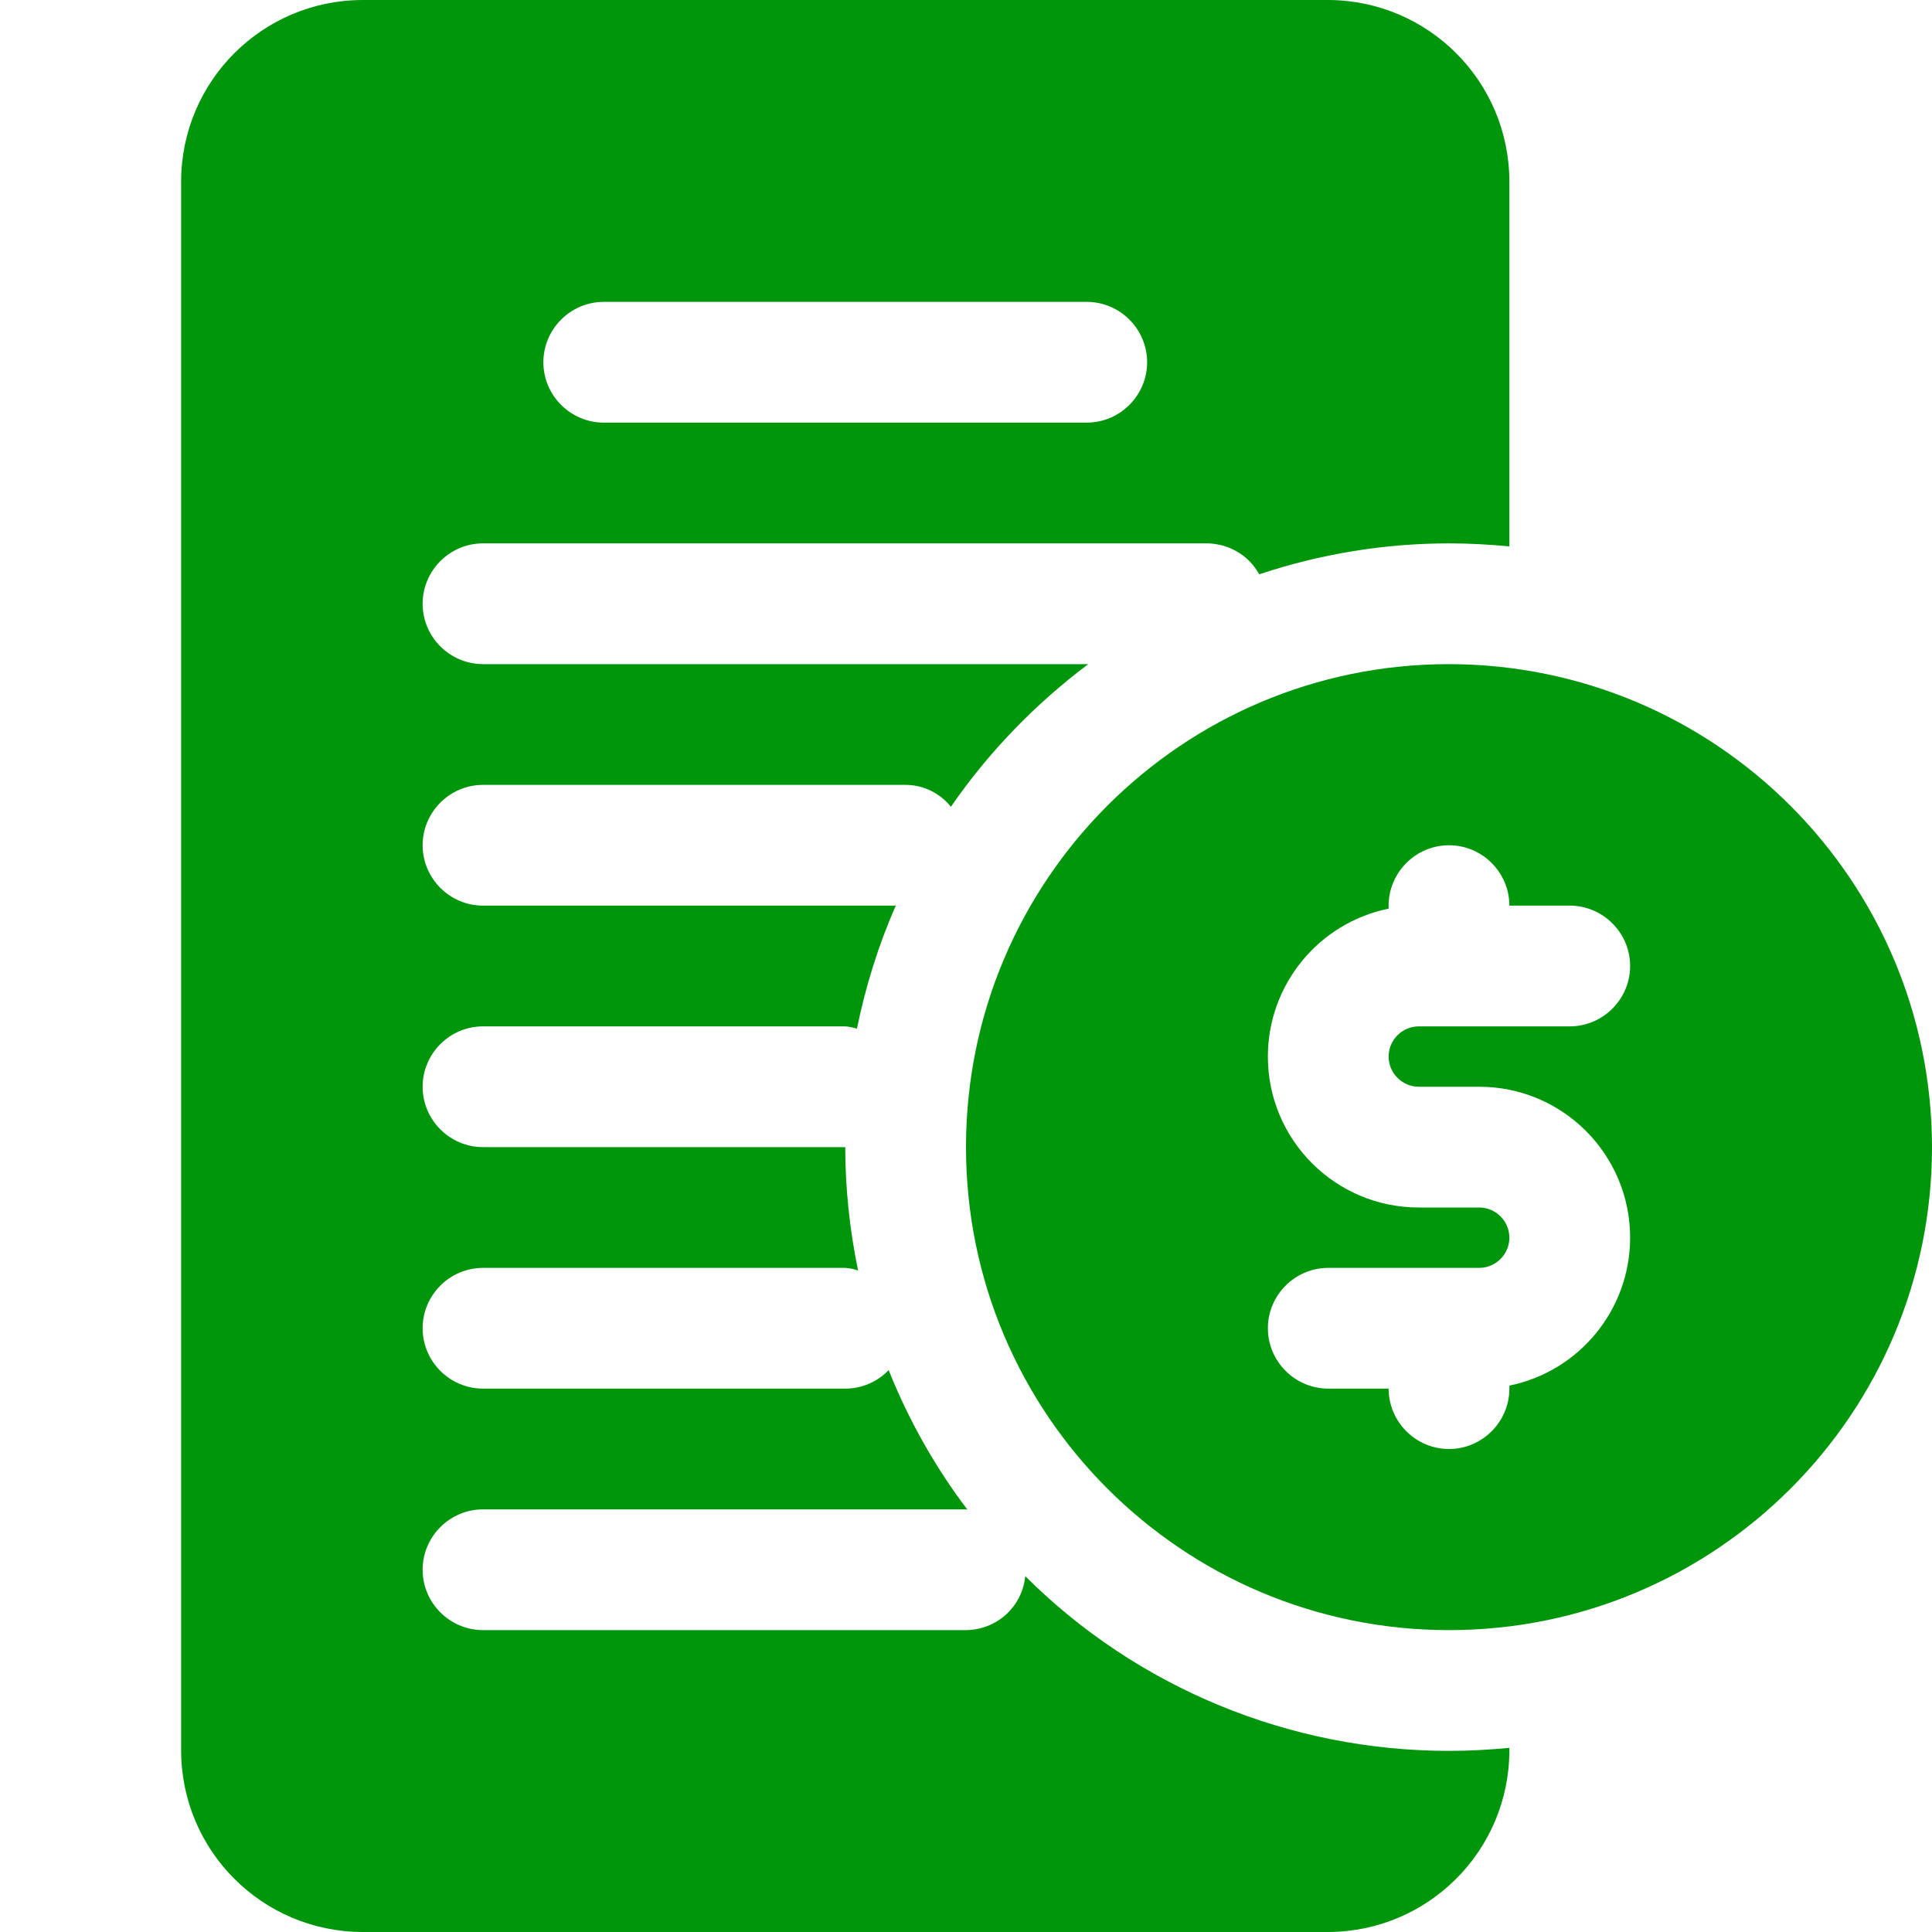
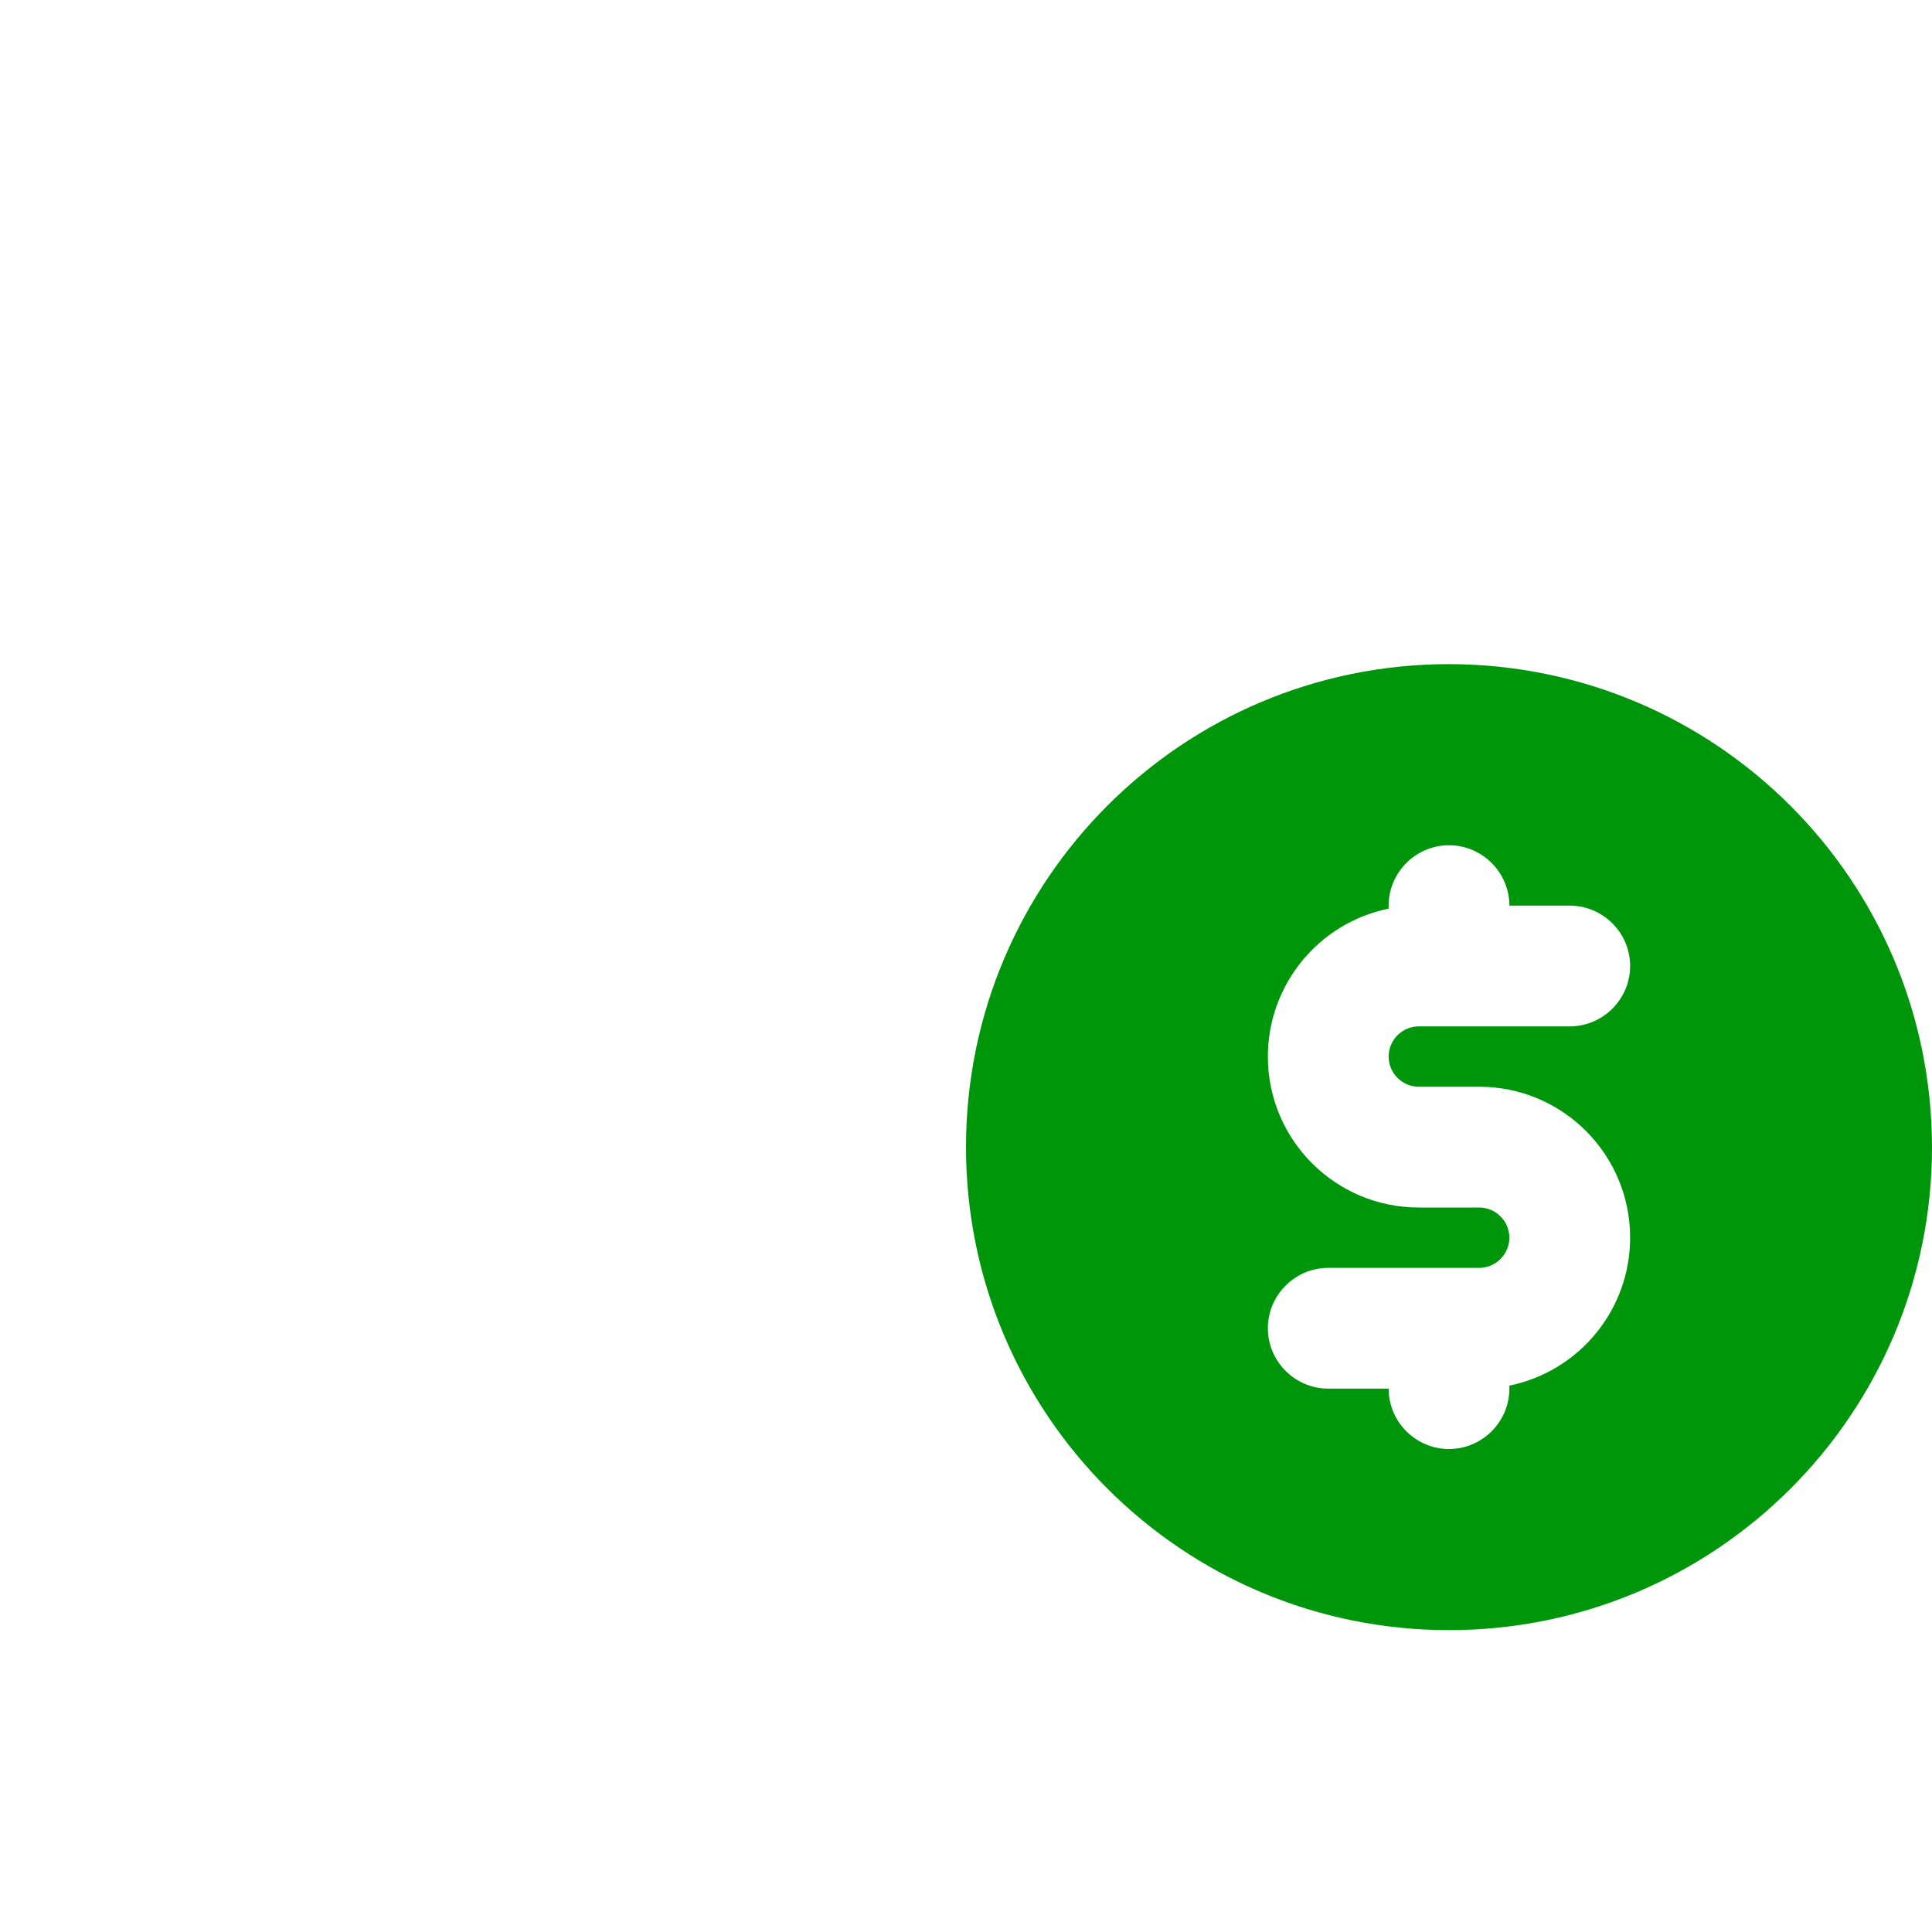
<svg xmlns="http://www.w3.org/2000/svg" version="1.1" id="Layer_1" x="0" y="0" viewBox="0 0 512 512" style="enable-background:new 0 0 512 512" xml:space="preserve">
  <style>.st0{fill:#00960b}</style>
  <g id="finance">
    <path class="st0" d="M384 176c-70.7 0-128 57.3-128 128s57.3 128 128 128 128-57.3 128-128c-.1-70.7-57.3-127.9-128-128zm-8 112h16c22.1 0 40 17.9 40 40 0 19-13.4 35.4-32 39.2v.8c0 8.8-7.2 16-16 16s-16-7.2-16-16h-16c-8.8 0-16-7.2-16-16s7.2-16 16-16h40c4.4 0 8-3.6 8-8s-3.6-8-8-8h-16c-22.1 0-40-17.9-40-40 0-19 13.4-35.4 32-39.2v-.8c0-8.8 7.2-16 16-16s16 7.2 16 16h16c8.8 0 16 7.2 16 16s-7.2 16-16 16h-40c-4.4 0-8 3.6-8 8s3.6 8 8 8z" />
-     <path class="st0" d="M400 144.8V48c-.1-26.5-21.5-47.9-48-48H96C69.5.1 48.1 21.5 48 48v416c.1 26.5 21.5 47.9 48 48h256c26.5-.1 47.9-21.5 48-48v-.8c-5.3.5-10.6.8-16 .8-42.1 0-82.5-16.6-112.3-46.3-.8 8.1-7.5 14.2-15.7 14.3H128c-8.8 0-16-7.2-16-16s7.2-16 16-16h128c.1 0 .3.1.4.1-8.6-11.3-15.6-23.8-20.9-37-3 3.1-7.1 4.9-11.5 4.9h-96c-8.8 0-16-7.2-16-16s7.2-16 16-16h96c1.2.1 2.3.3 3.4.7C225.2 326 224 315 224 304h-96c-8.8 0-16-7.2-16-16s7.2-16 16-16h96c1.1.1 2.1.3 3.1.6 2.3-11.2 5.7-22.2 10.3-32.6H128c-8.8 0-16-7.2-16-16s7.2-16 16-16h112c4.7 0 9.1 2.2 12 5.8 10-14.5 22.3-27.2 36.4-37.8H128c-8.8 0-16-7.2-16-16s7.2-16 16-16h192c5.7.1 11 3.2 13.7 8.2 16.2-5.4 33.2-8.2 50.3-8.2 5.4 0 10.7.3 16 .8zM288 112H160c-8.8 0-16-7.2-16-16s7.2-16 16-16h128c8.8 0 16 7.2 16 16s-7.2 16-16 16z" />
  </g>
</svg>